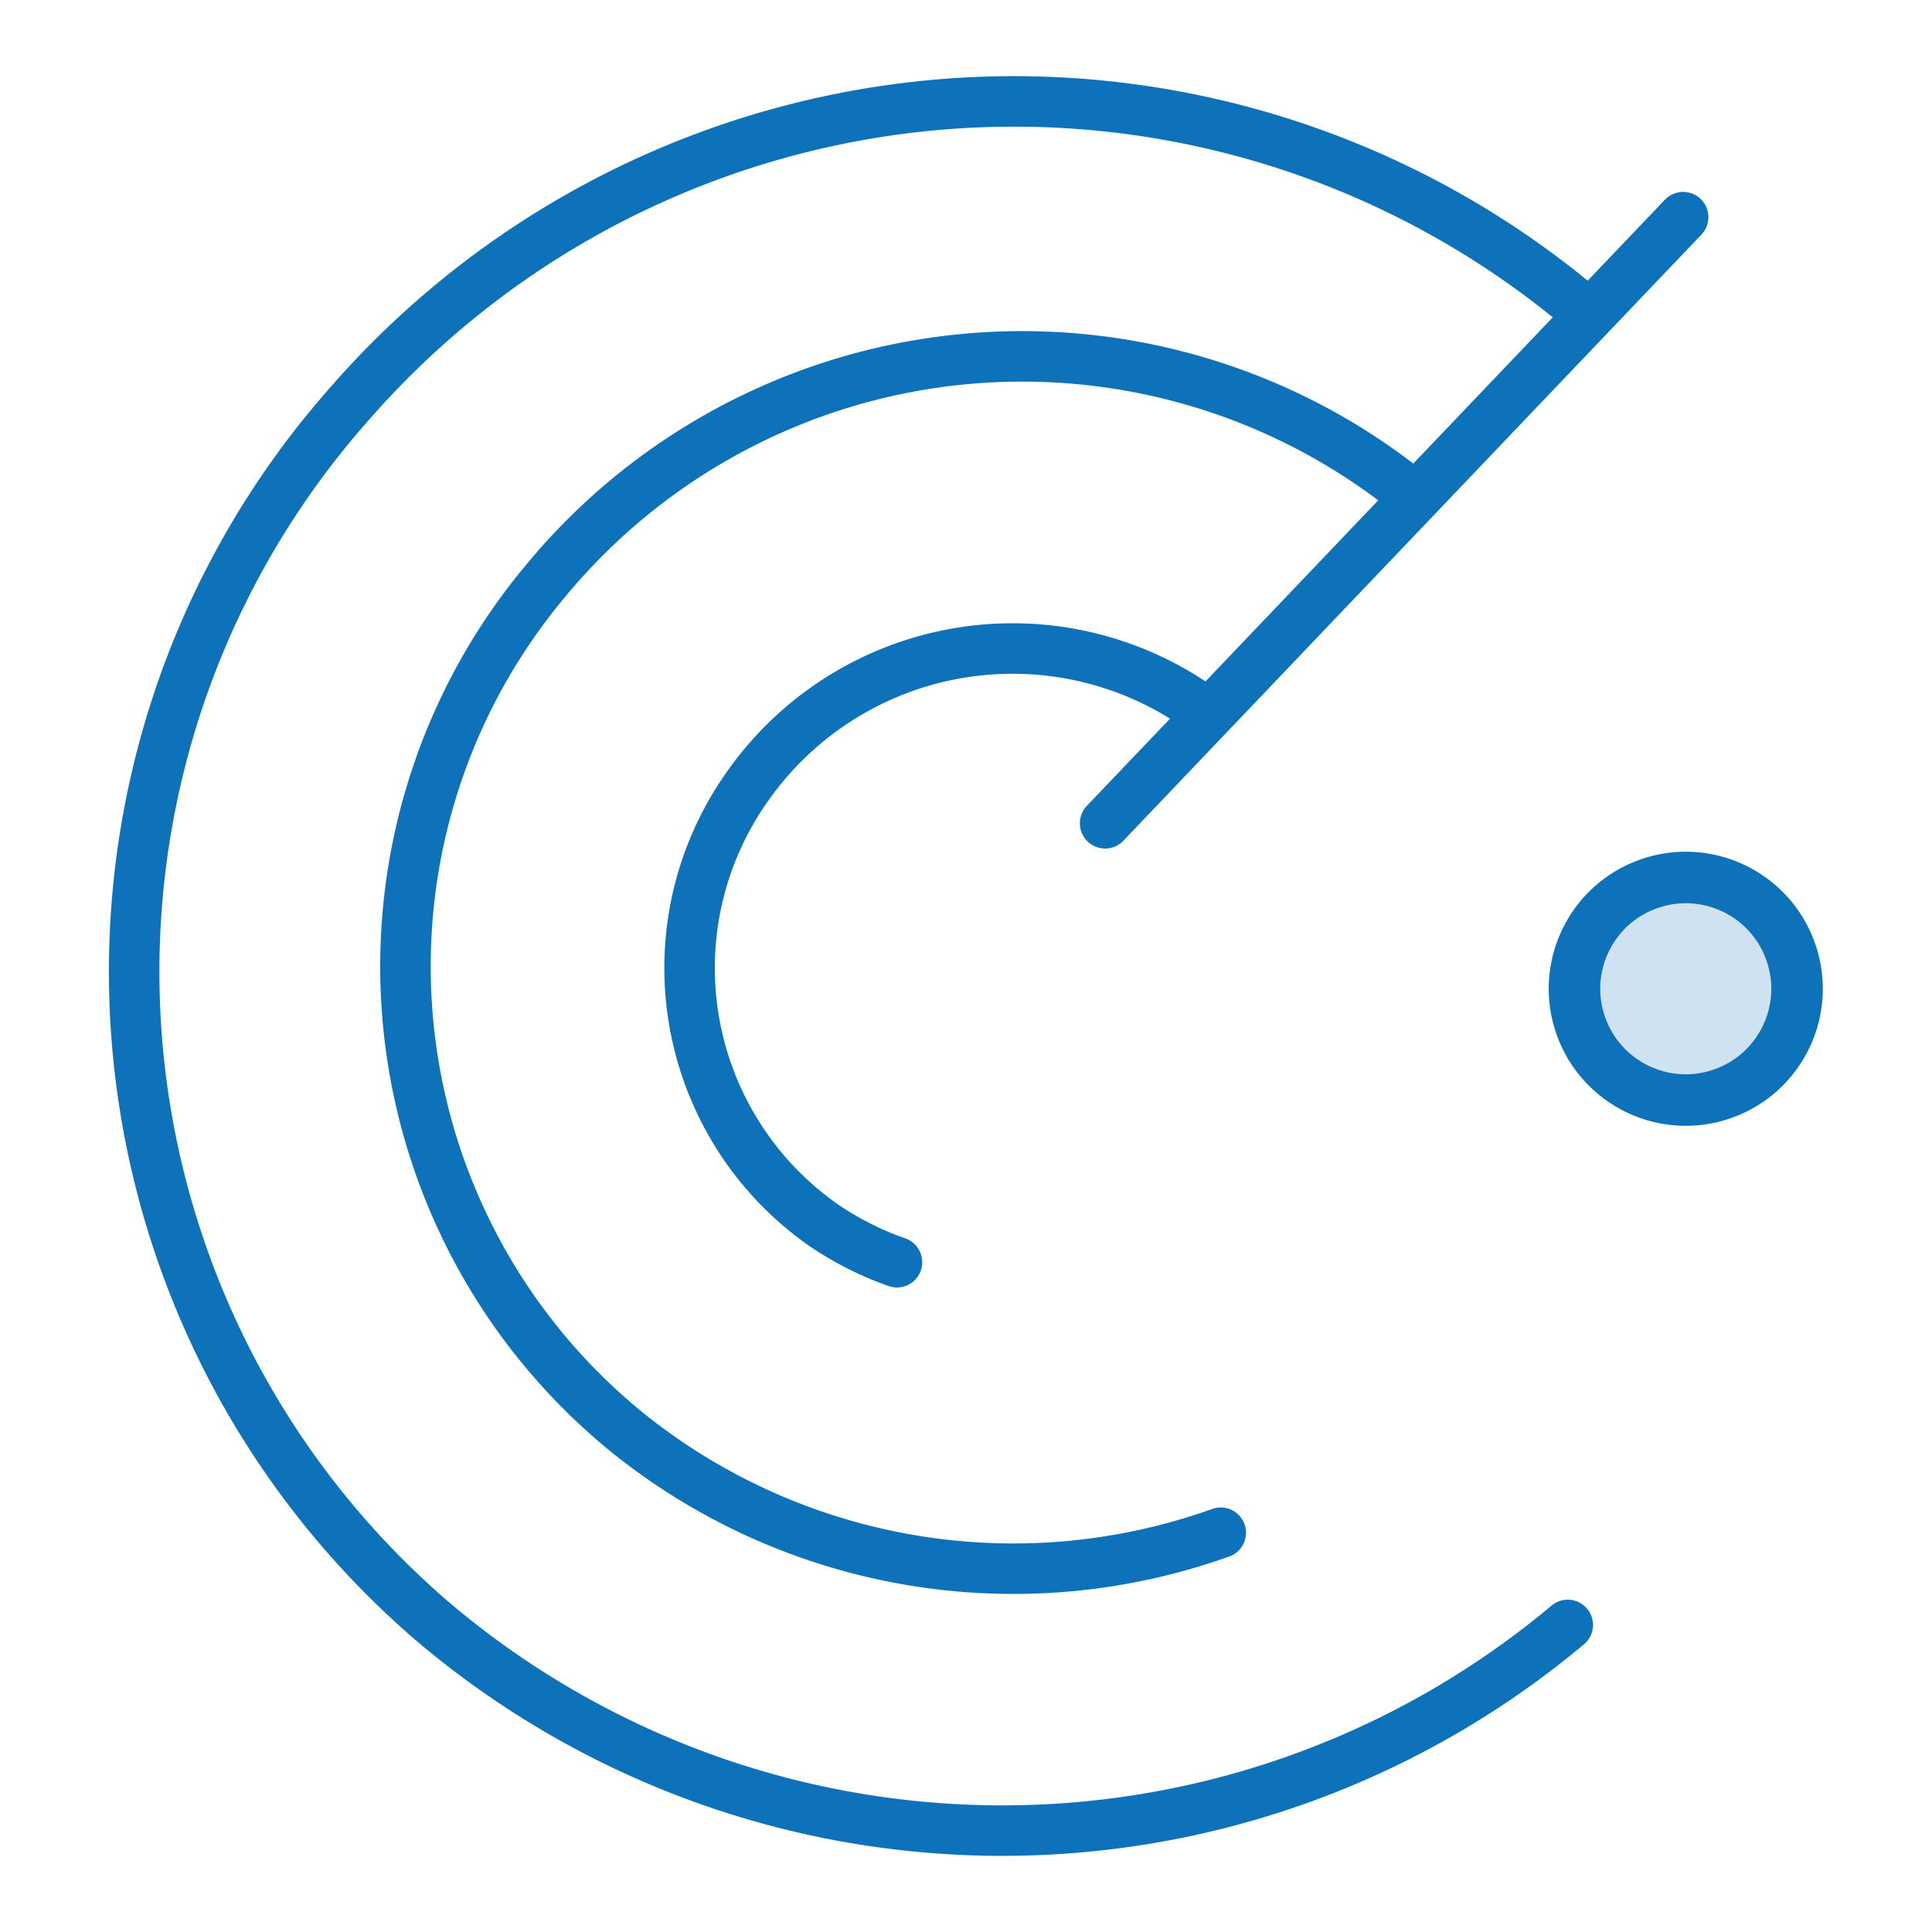
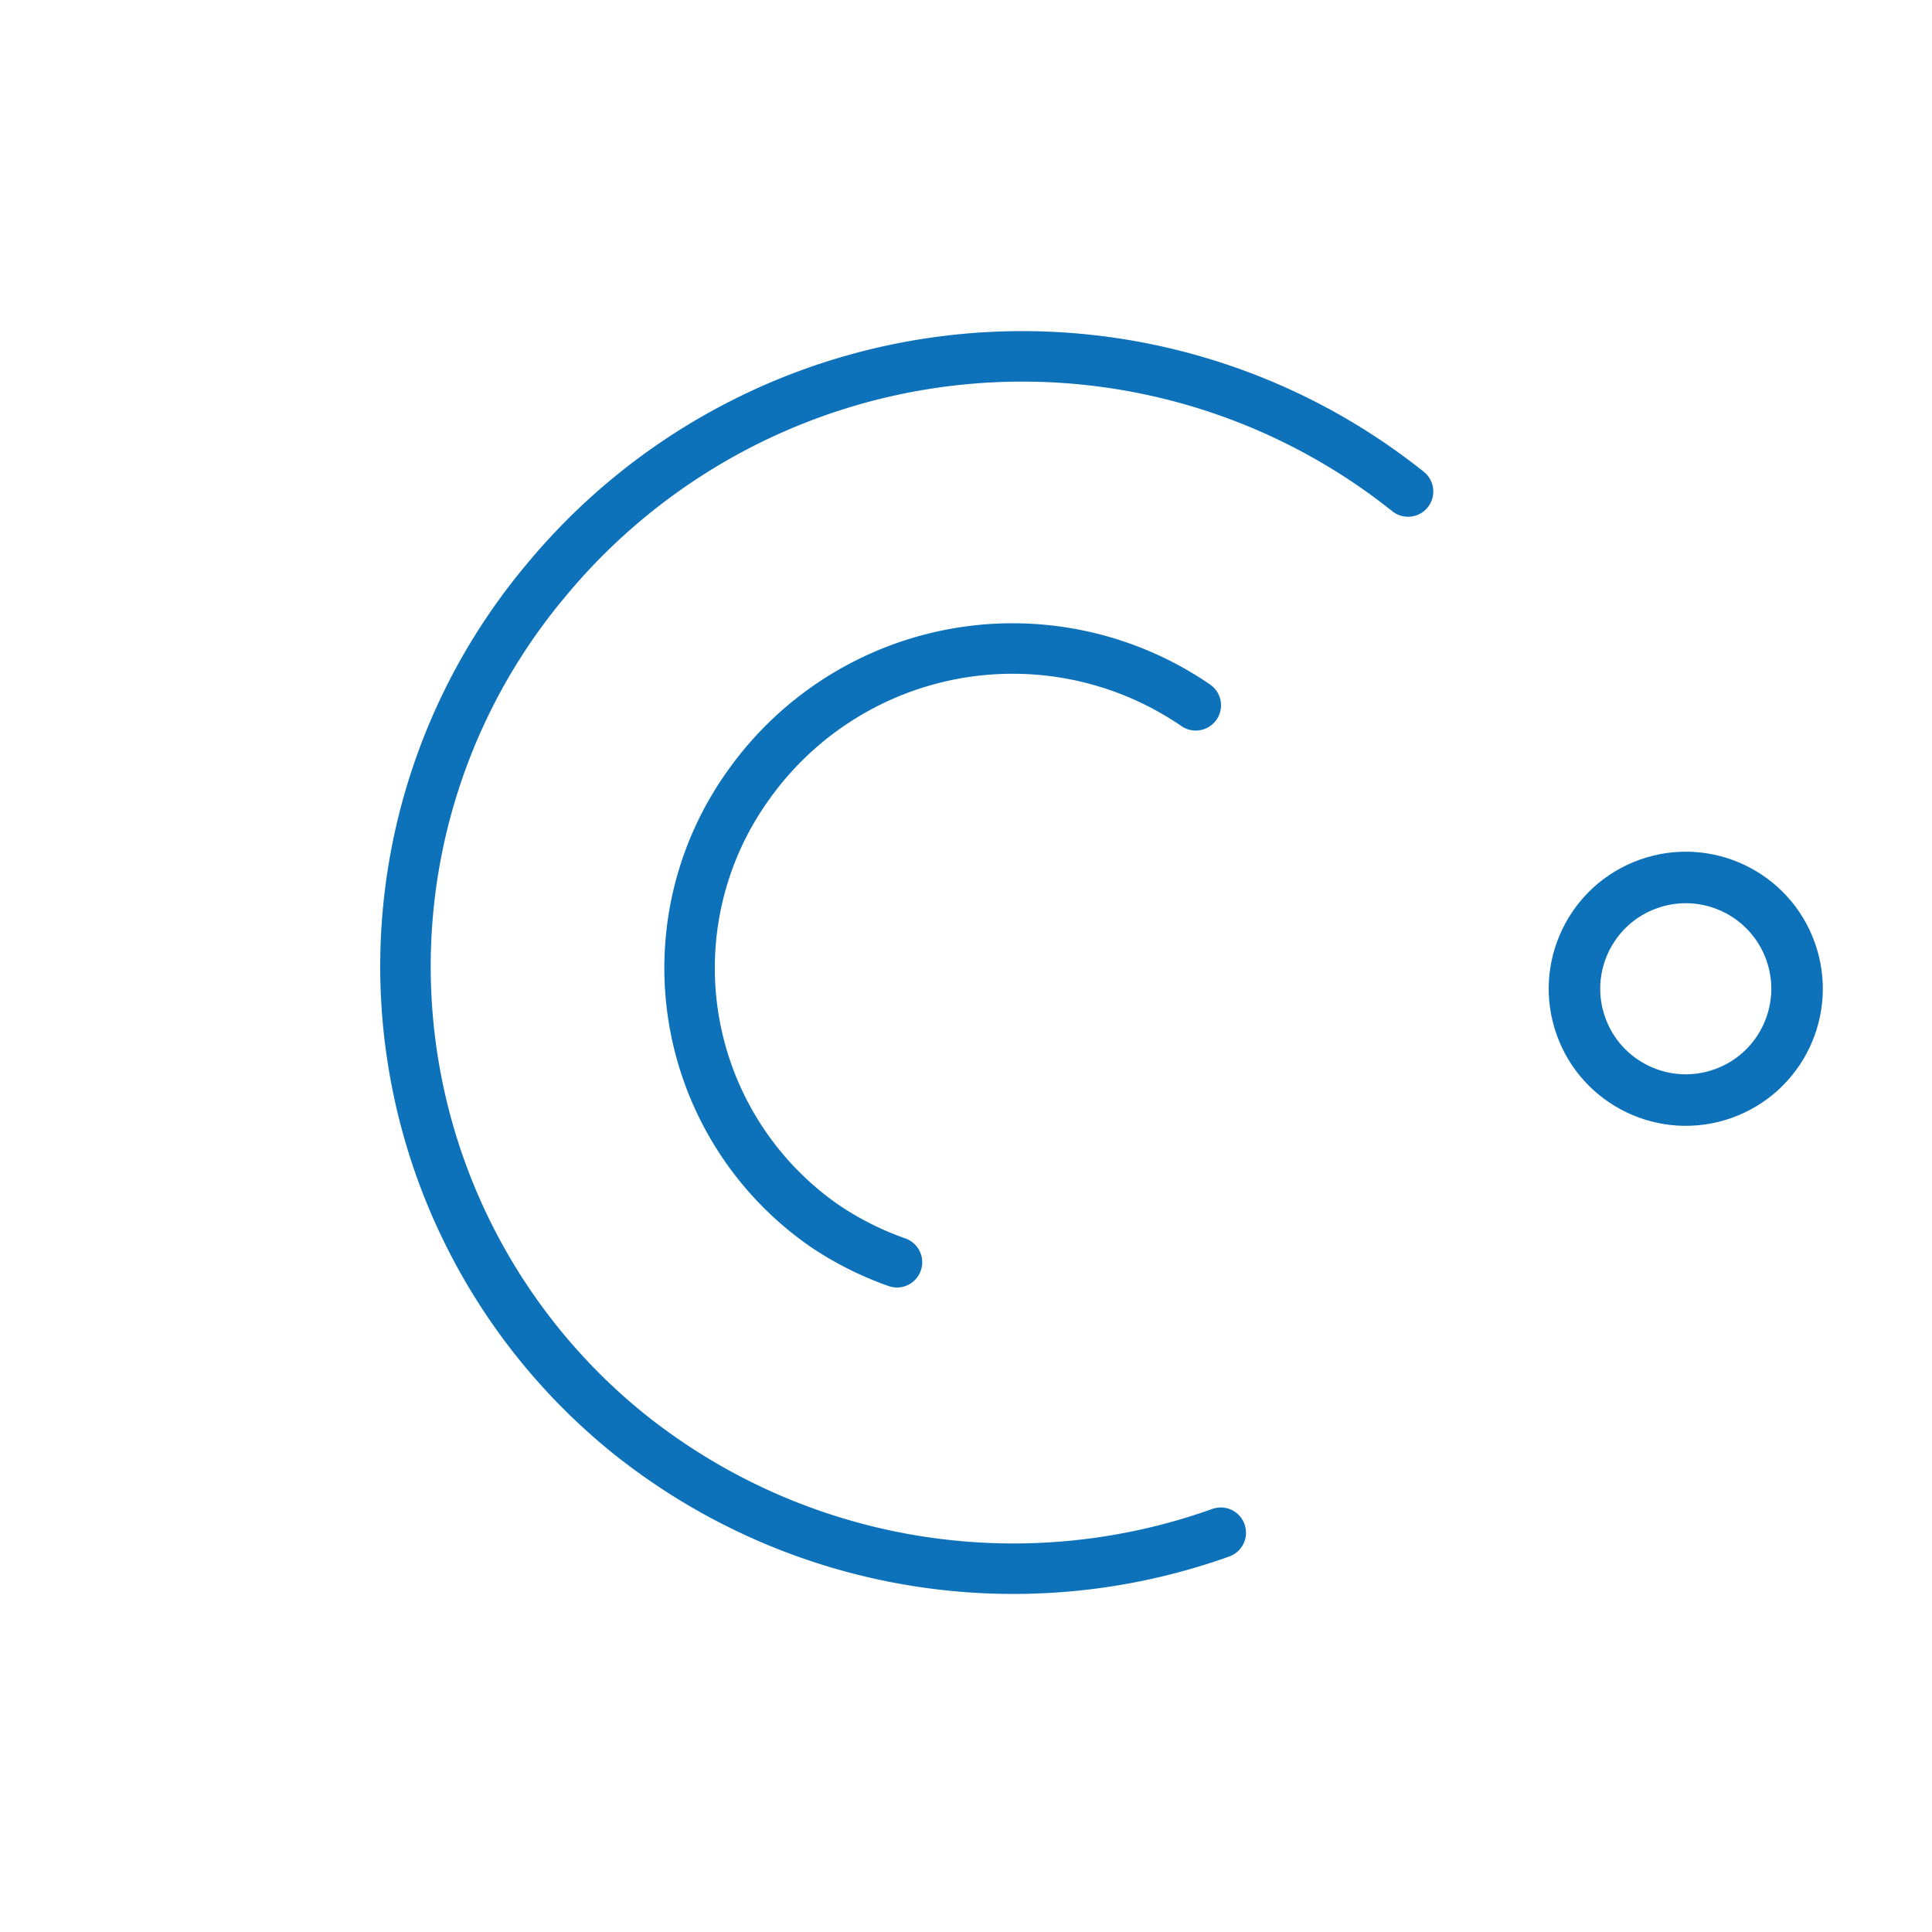
<svg xmlns="http://www.w3.org/2000/svg" id="Layer_1" data-name="Layer 1" viewBox="0 0 75 75">
  <defs>
    <style>.cls-1,.cls-3{fill:none;stroke:#0d72b9;}.cls-1{stroke-linecap:round;stroke-linejoin:round;stroke-width:1.96px;}.cls-2{fill:#0d72b9;opacity:0.2;}.cls-3{stroke-miterlimit:10;stroke-width:2px;}</style>
  </defs>
  <title>discover_specific_pieces_ico</title>
  <path class="cls-1" d="M46.42,27.38a12.57,12.57,0,0,0-17.34,3.06A12.18,12.18,0,0,0,32,47.58,12.35,12.35,0,0,0,34.82,49" />
  <path class="cls-1" d="M54.66,19.08a24,24,0,0,0-33.48,3.47,23.31,23.31,0,0,0,3.21,33.09,23.89,23.89,0,0,0,23,3.86" />
-   <path class="cls-1" d="M61.43,12a34.22,34.22,0,0,0-47.85,3.66A33.25,33.25,0,0,0,16.86,63a34.17,34.17,0,0,0,44,.08" />
-   <line class="cls-1" x1="42.9" y1="31.96" x2="65.34" y2="8.43" />
-   <circle class="cls-2" cx="65.44" cy="38.39" r="4.32" transform="translate(-9.06 24.04) rotate(-19.5)" />
  <circle class="cls-3" cx="65.44" cy="38.39" r="4.32" transform="translate(-9.06 24.04) rotate(-19.5)" />
</svg>